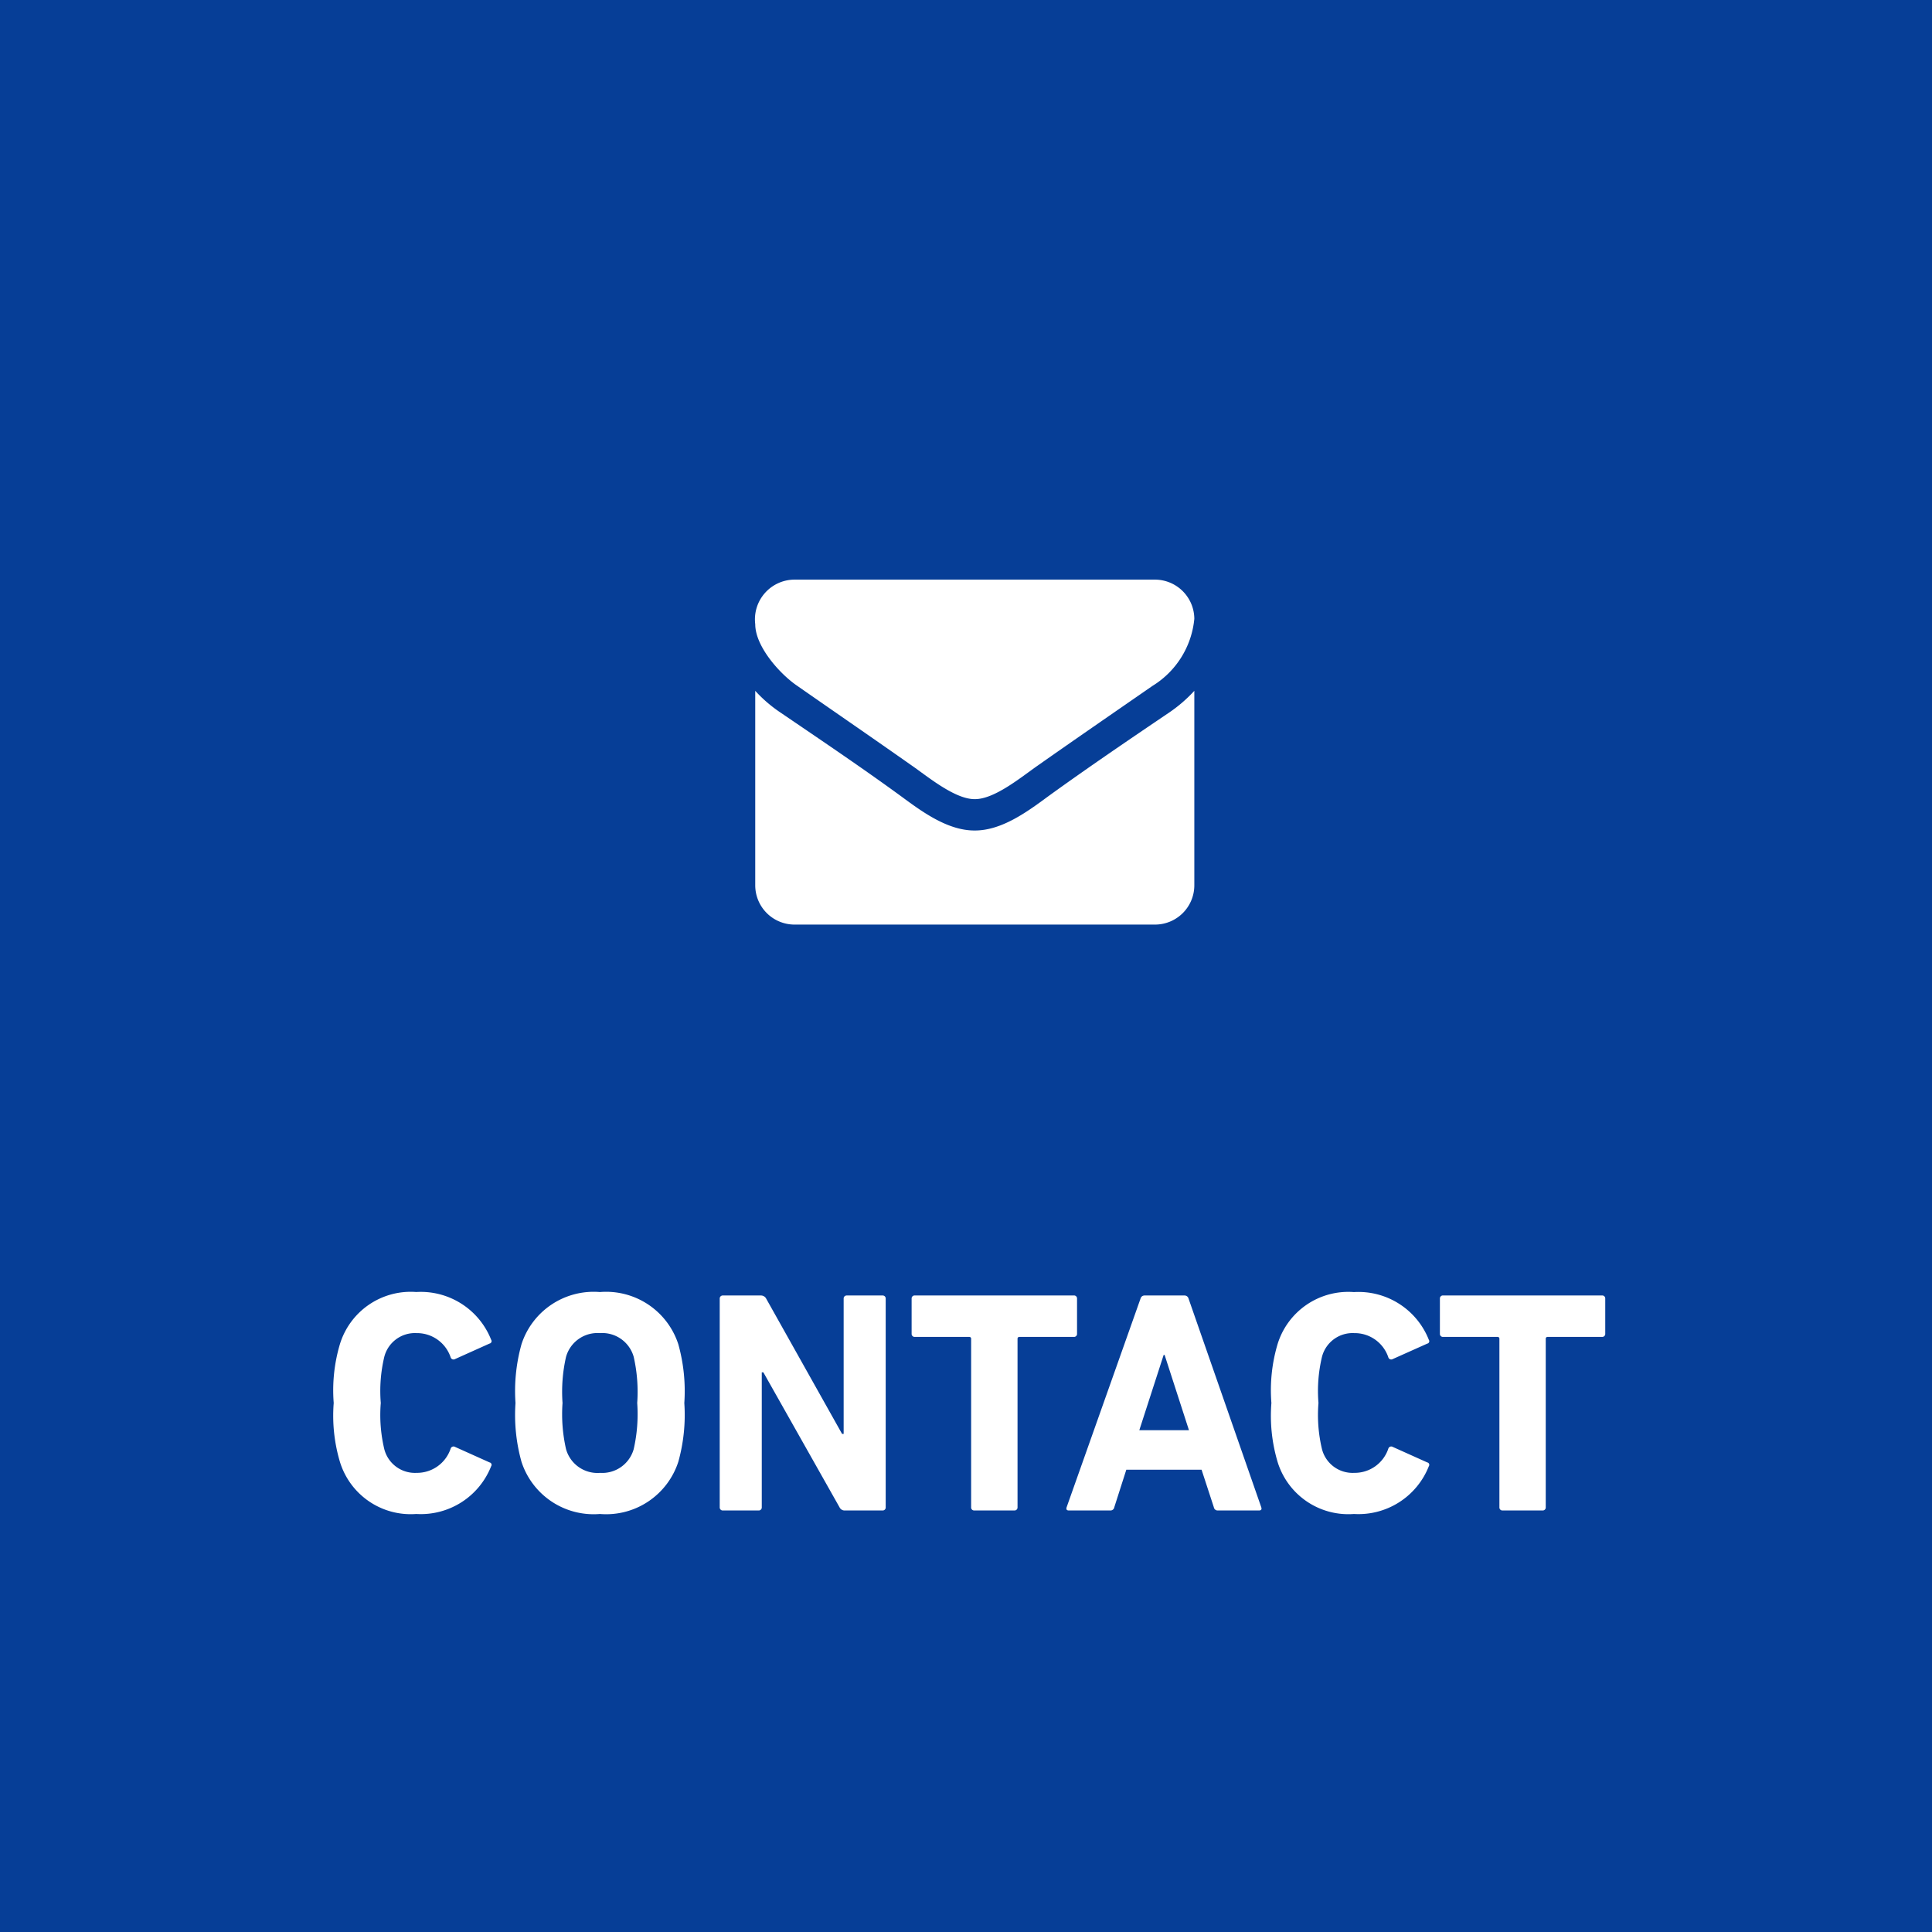
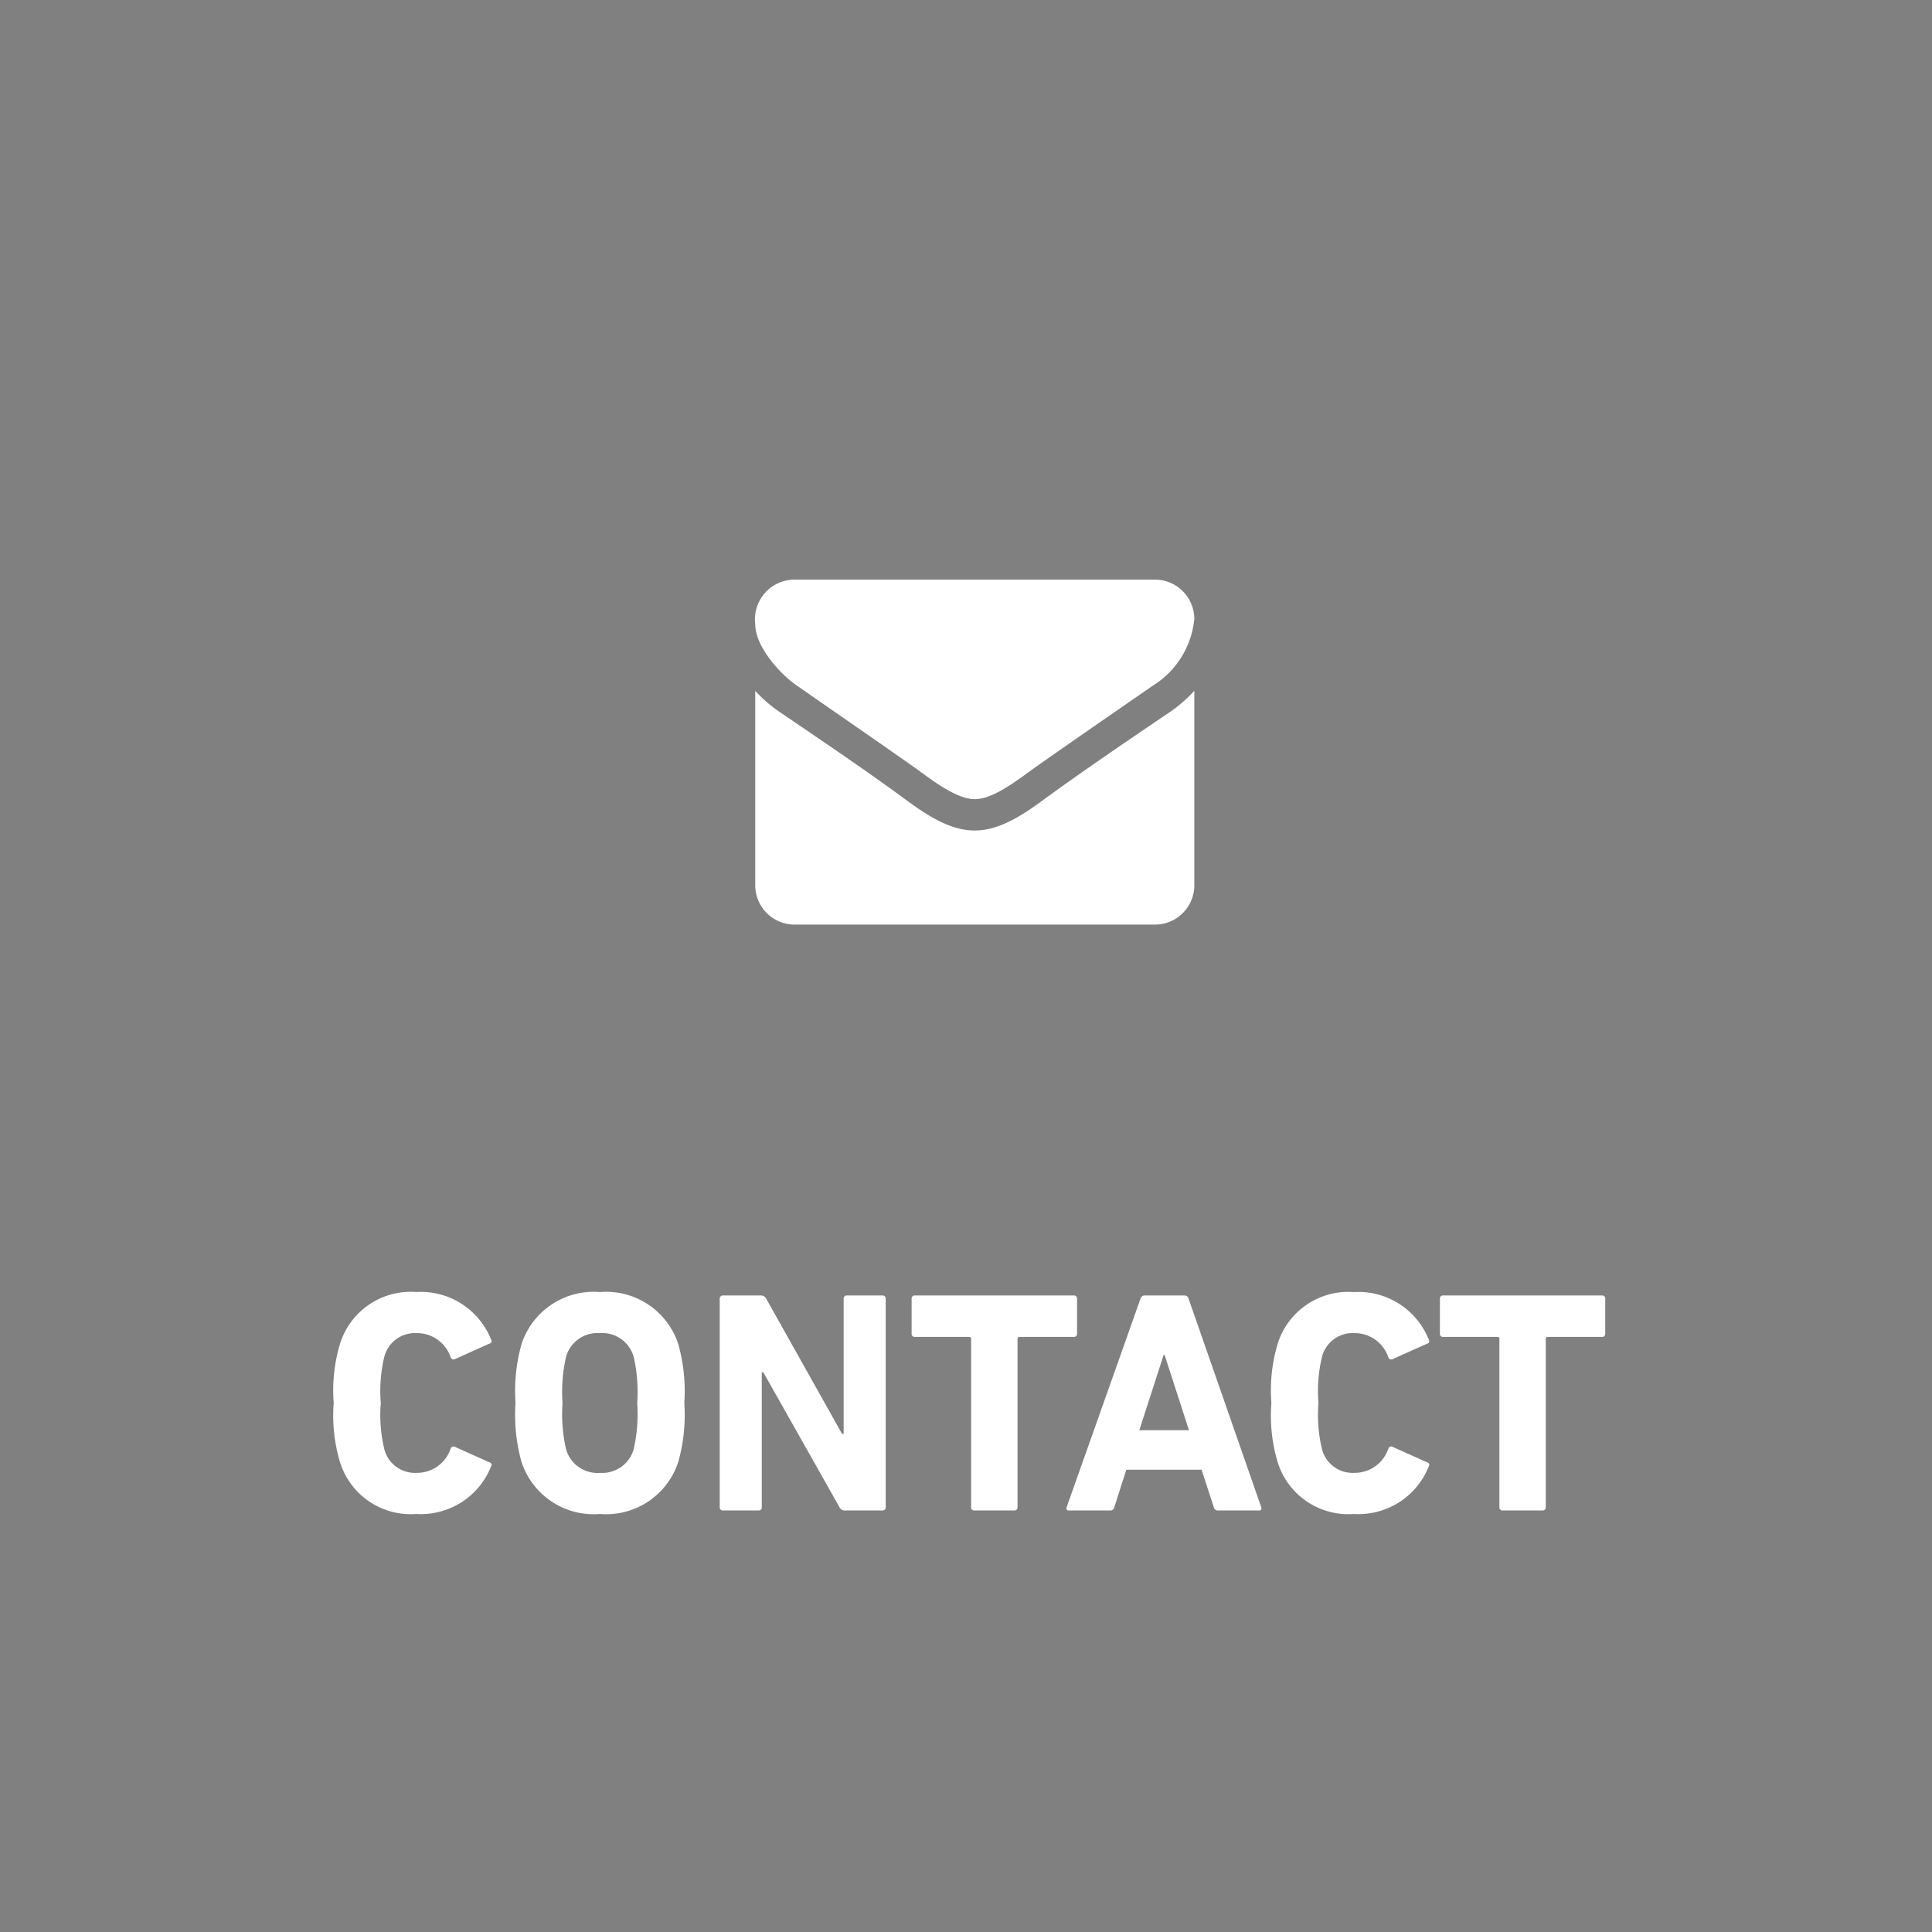
<svg xmlns="http://www.w3.org/2000/svg" width="110" height="110" viewBox="0 0 110 110">
  <rect x="0" y="0" width="110" height="110" fill="#808080" stroke="none" />
  <defs>
    <style>.a{fill:#003b99;opacity:0.95;}.b{fill:#fff;}</style>
  </defs>
  <g transform="translate(18687 23287)">
-     <rect class="a" width="110" height="110" transform="translate(-18687 -23287)" />
    <path class="b" d="M-7.5-40.095a8.217,8.217,0,0,1-1.4,1.214c-2.33,1.576-4.674,3.167-6.948,4.813-1.172.865-2.623,1.925-4.143,1.925h-.028c-1.521,0-2.972-1.06-4.143-1.925-2.274-1.66-4.618-3.237-6.934-4.813A7.8,7.8,0,0,1-32.5-40.095v11.077a2.239,2.239,0,0,0,2.232,2.232H-9.732A2.239,2.239,0,0,0-7.5-29.018Zm0-4.1a2.248,2.248,0,0,0-2.232-2.232H-30.268A2.262,2.262,0,0,0-32.5-43.89c0,1.27,1.409,2.846,2.4,3.516,2.162,1.507,4.353,3.013,6.515,4.534.907.628,2.441,1.911,3.571,1.911h.028c1.13,0,2.665-1.283,3.571-1.911,2.162-1.521,4.353-3.027,6.529-4.534A5.038,5.038,0,0,0-7.5-44.2Z" transform="translate(-18611.5 -23207.572)" />
    <path class="b" d="M-35.586-2.808A4.212,4.212,0,0,0-31.23.2,4.306,4.306,0,0,0-26.964-2.52a.139.139,0,0,0-.09-.216l-1.962-.882a.172.172,0,0,0-.252.09,2.018,2.018,0,0,1-1.944,1.386,1.8,1.8,0,0,1-1.836-1.35,8.389,8.389,0,0,1-.2-2.628,8.389,8.389,0,0,1,.2-2.628,1.8,1.8,0,0,1,1.836-1.35,2.018,2.018,0,0,1,1.944,1.386.172.172,0,0,0,.252.09l1.962-.882a.139.139,0,0,0,.09-.216,4.306,4.306,0,0,0-4.266-2.718,4.212,4.212,0,0,0-4.356,3.006,9.213,9.213,0,0,0-.342,3.312A9.213,9.213,0,0,0-35.586-2.808ZM-20.772.2a4.319,4.319,0,0,0,4.464-2.97,9.9,9.9,0,0,0,.342-3.348,9.9,9.9,0,0,0-.342-3.348,4.319,4.319,0,0,0-4.464-2.97,4.319,4.319,0,0,0-4.464,2.97,9.9,9.9,0,0,0-.342,3.348,9.9,9.9,0,0,0,.342,3.348A4.319,4.319,0,0,0-20.772.2Zm0-2.34A1.859,1.859,0,0,1-22.7-3.492a8.973,8.973,0,0,1-.2-2.628,8.973,8.973,0,0,1,.2-2.628,1.859,1.859,0,0,1,1.926-1.35,1.859,1.859,0,0,1,1.926,1.35,8.973,8.973,0,0,1,.2,2.628,8.973,8.973,0,0,1-.2,2.628A1.859,1.859,0,0,1-20.772-2.142ZM-13.95-.18a.17.17,0,0,0,.18.18h2.034a.17.17,0,0,0,.18-.18V-7.866h.09L-7.128-.18A.317.317,0,0,0-6.822,0H-4.68A.17.17,0,0,0-4.5-.18V-12.06a.17.17,0,0,0-.18-.18H-6.714a.17.17,0,0,0-.18.18v7.7h-.09l-4.32-7.7a.334.334,0,0,0-.306-.18h-2.16a.17.17,0,0,0-.18.18ZM2.826,0a.17.17,0,0,0,.18-.18V-9.774a.1.1,0,0,1,.108-.108h3.1a.17.17,0,0,0,.18-.18v-2a.17.17,0,0,0-.18-.18H-2.844a.17.17,0,0,0-.18.18v2a.17.17,0,0,0,.18.18h3.1a.1.1,0,0,1,.108.108V-.18A.17.17,0,0,0,.54,0ZM5.8-.18c-.036.108,0,.18.126.18H8.28a.217.217,0,0,0,.234-.18L9.2-2.322h4.284l.7,2.142a.217.217,0,0,0,.234.18h2.34c.126,0,.162-.072.126-.18l-4.14-11.88a.233.233,0,0,0-.234-.18H10.242a.233.233,0,0,0-.234.18Zm4.14-4.392,1.386-4.284h.054l1.386,4.284ZM17.8-2.808A4.212,4.212,0,0,0,22.158.2,4.306,4.306,0,0,0,26.424-2.52a.139.139,0,0,0-.09-.216l-1.962-.882a.172.172,0,0,0-.252.09,2.018,2.018,0,0,1-1.944,1.386,1.8,1.8,0,0,1-1.836-1.35,8.389,8.389,0,0,1-.2-2.628,8.389,8.389,0,0,1,.2-2.628,1.8,1.8,0,0,1,1.836-1.35A2.018,2.018,0,0,1,24.12-8.712a.172.172,0,0,0,.252.09L26.334-9.5a.139.139,0,0,0,.09-.216,4.306,4.306,0,0,0-4.266-2.718A4.212,4.212,0,0,0,17.8-9.432,9.213,9.213,0,0,0,17.46-6.12,9.213,9.213,0,0,0,17.8-2.808ZM32.9,0a.17.17,0,0,0,.18-.18V-9.774a.1.1,0,0,1,.108-.108h3.1a.17.17,0,0,0,.18-.18v-2a.17.17,0,0,0-.18-.18H27.234a.17.17,0,0,0-.18.18v2a.17.17,0,0,0,.18.18h3.1a.1.1,0,0,1,.108.108V-.18a.17.17,0,0,0,.18.18Z" transform="translate(-18632.072 -23201)" />
  </g>
</svg>